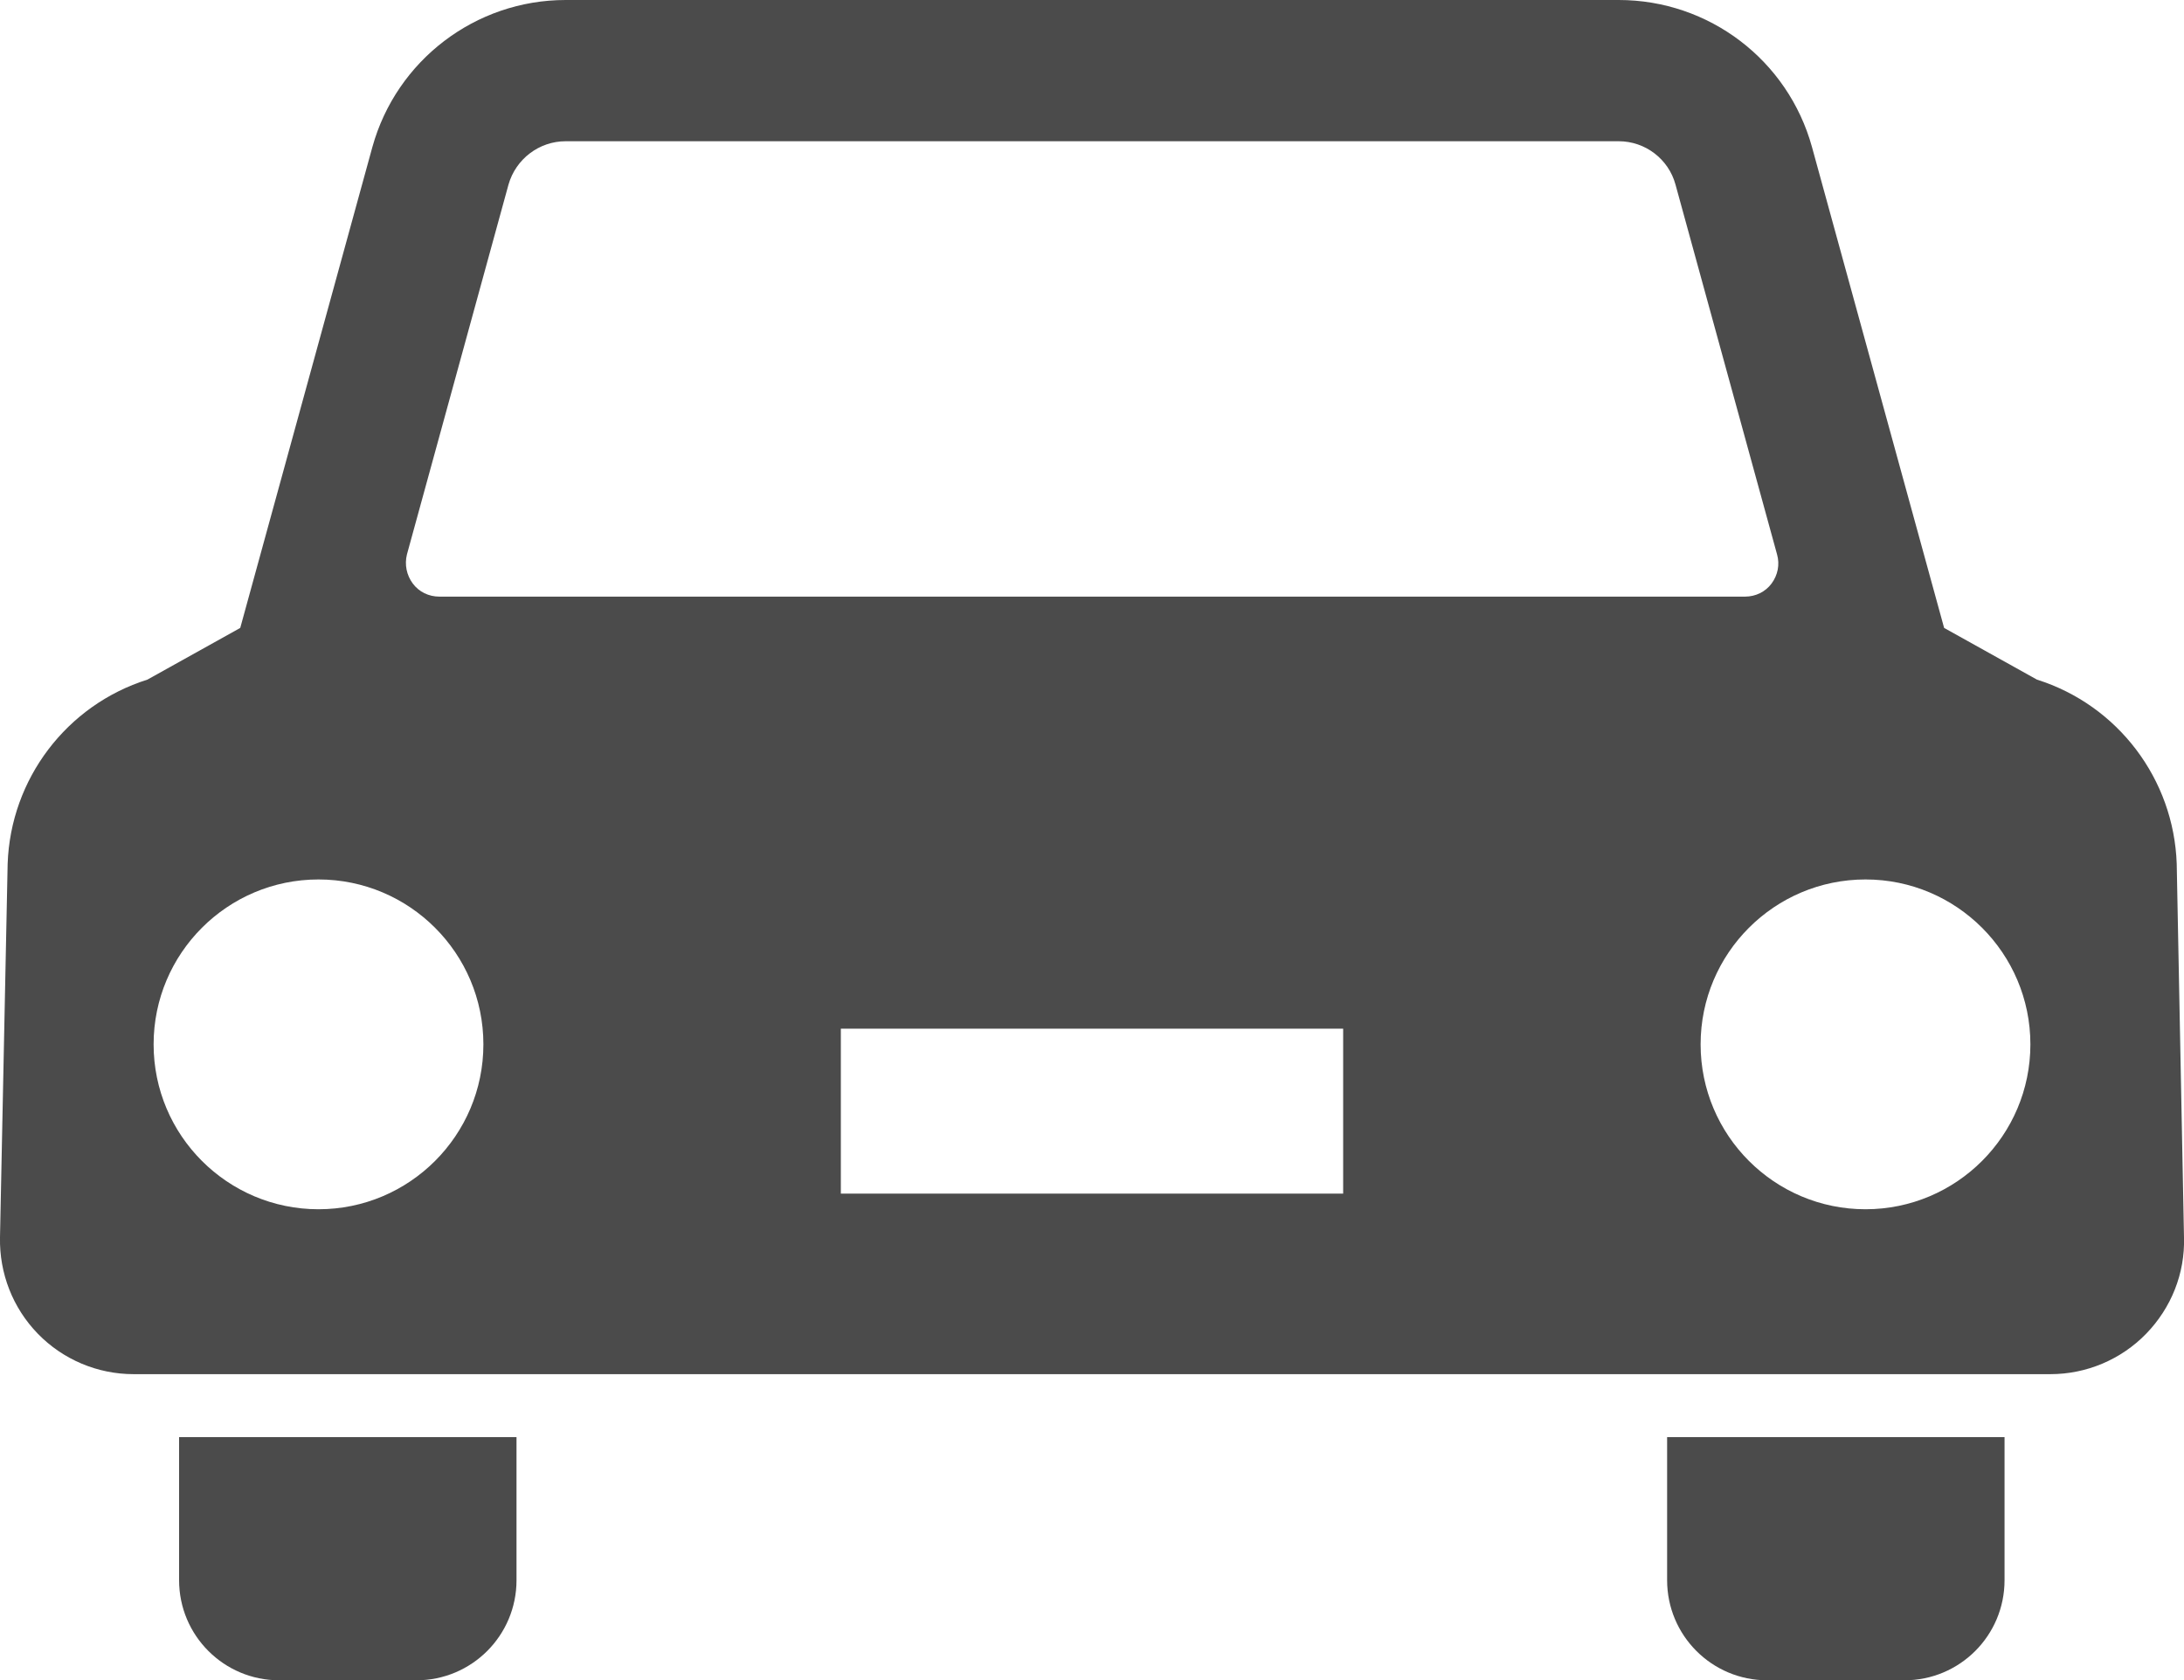
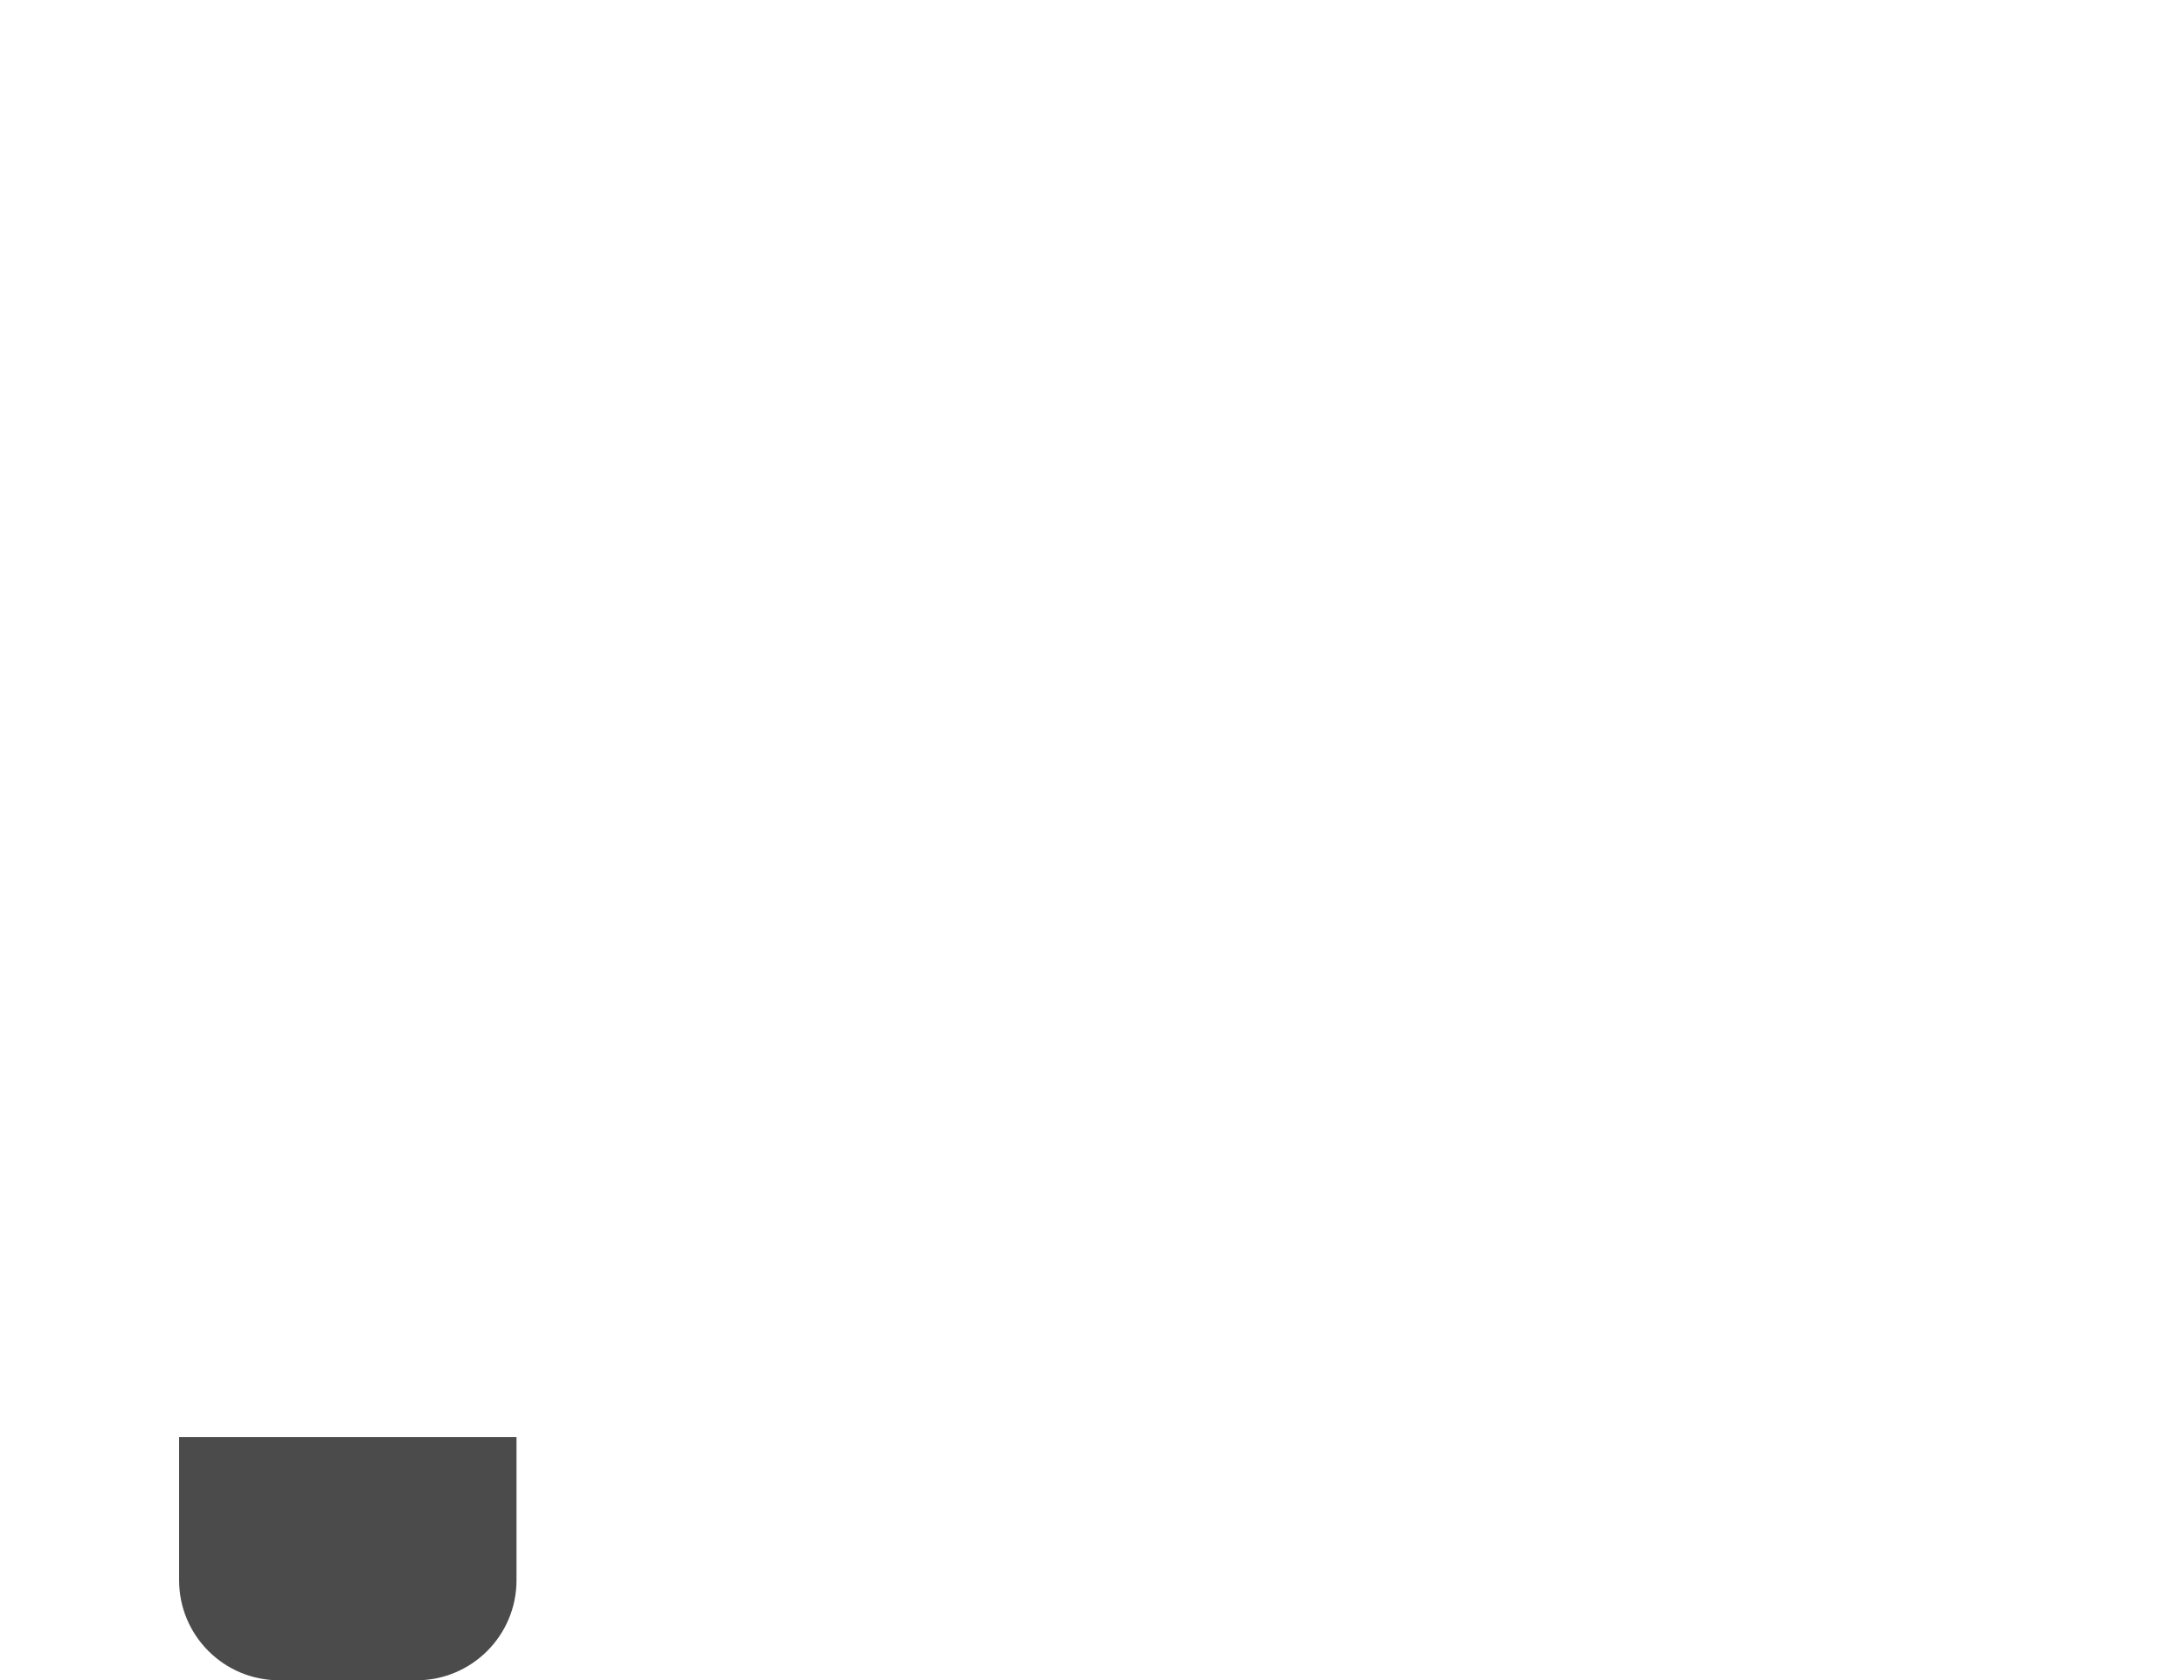
<svg xmlns="http://www.w3.org/2000/svg" viewBox="0 0 60 46.16">
  <defs>
    <style>.d{fill:#4b4b4b;}</style>
  </defs>
  <g id="a" />
  <g id="b">
    <g id="c">
      <g>
        <path class="d" d="M4.92,43.41c0,1.52,1.23,2.75,2.75,2.75h3.77c1.52,0,2.75-1.23,2.75-2.75v-3.93H4.92v3.93Z" />
-         <path class="d" d="M45.8,43.41c0,1.52,1.23,2.75,2.75,2.75h3.77c1.52,0,2.75-1.23,2.75-2.75v-3.93h-9.27v3.93Z" />
-         <path class="d" d="M59.8,23.73c-.08-2.33-1.62-4.36-3.84-5.06l-2.55-1.42-3.63-13.21c-.66-2.39-2.83-4.04-5.31-4.04H15.54c-2.48,0-4.65,1.66-5.31,4.04l-3.63,13.21-2.55,1.42c-2.22,.7-3.76,2.73-3.84,5.06L0,33.99c-.02,.99,.35,1.94,1.04,2.65,.69,.71,1.64,1.11,2.63,1.11H56.33c.99,0,1.94-.4,2.63-1.11,.69-.71,1.07-1.66,1.04-2.65l-.2-10.26ZM11.18,15.23l2.79-10.16c.2-.7,.84-1.19,1.57-1.19h28.93c.73,0,1.37,.49,1.56,1.19l2.79,10.16c.08,.28,.02,.57-.15,.8-.17,.23-.44,.36-.73,.36H12.07c-.29,0-.56-.13-.73-.36-.17-.23-.23-.52-.16-.8Zm-2.43,17.99c-2.5,0-4.53-2.03-4.53-4.53s2.03-4.53,4.53-4.53,4.53,2.03,4.53,4.53-2.03,4.53-4.53,4.53Zm28.15-.43h-13.8v-4.53h13.8v4.53Zm14.35,.43c-2.5,0-4.53-2.03-4.53-4.53s2.03-4.53,4.53-4.53,4.53,2.03,4.53,4.53c0,2.5-2.03,4.53-4.53,4.53Z" />
      </g>
    </g>
  </g>
</svg>